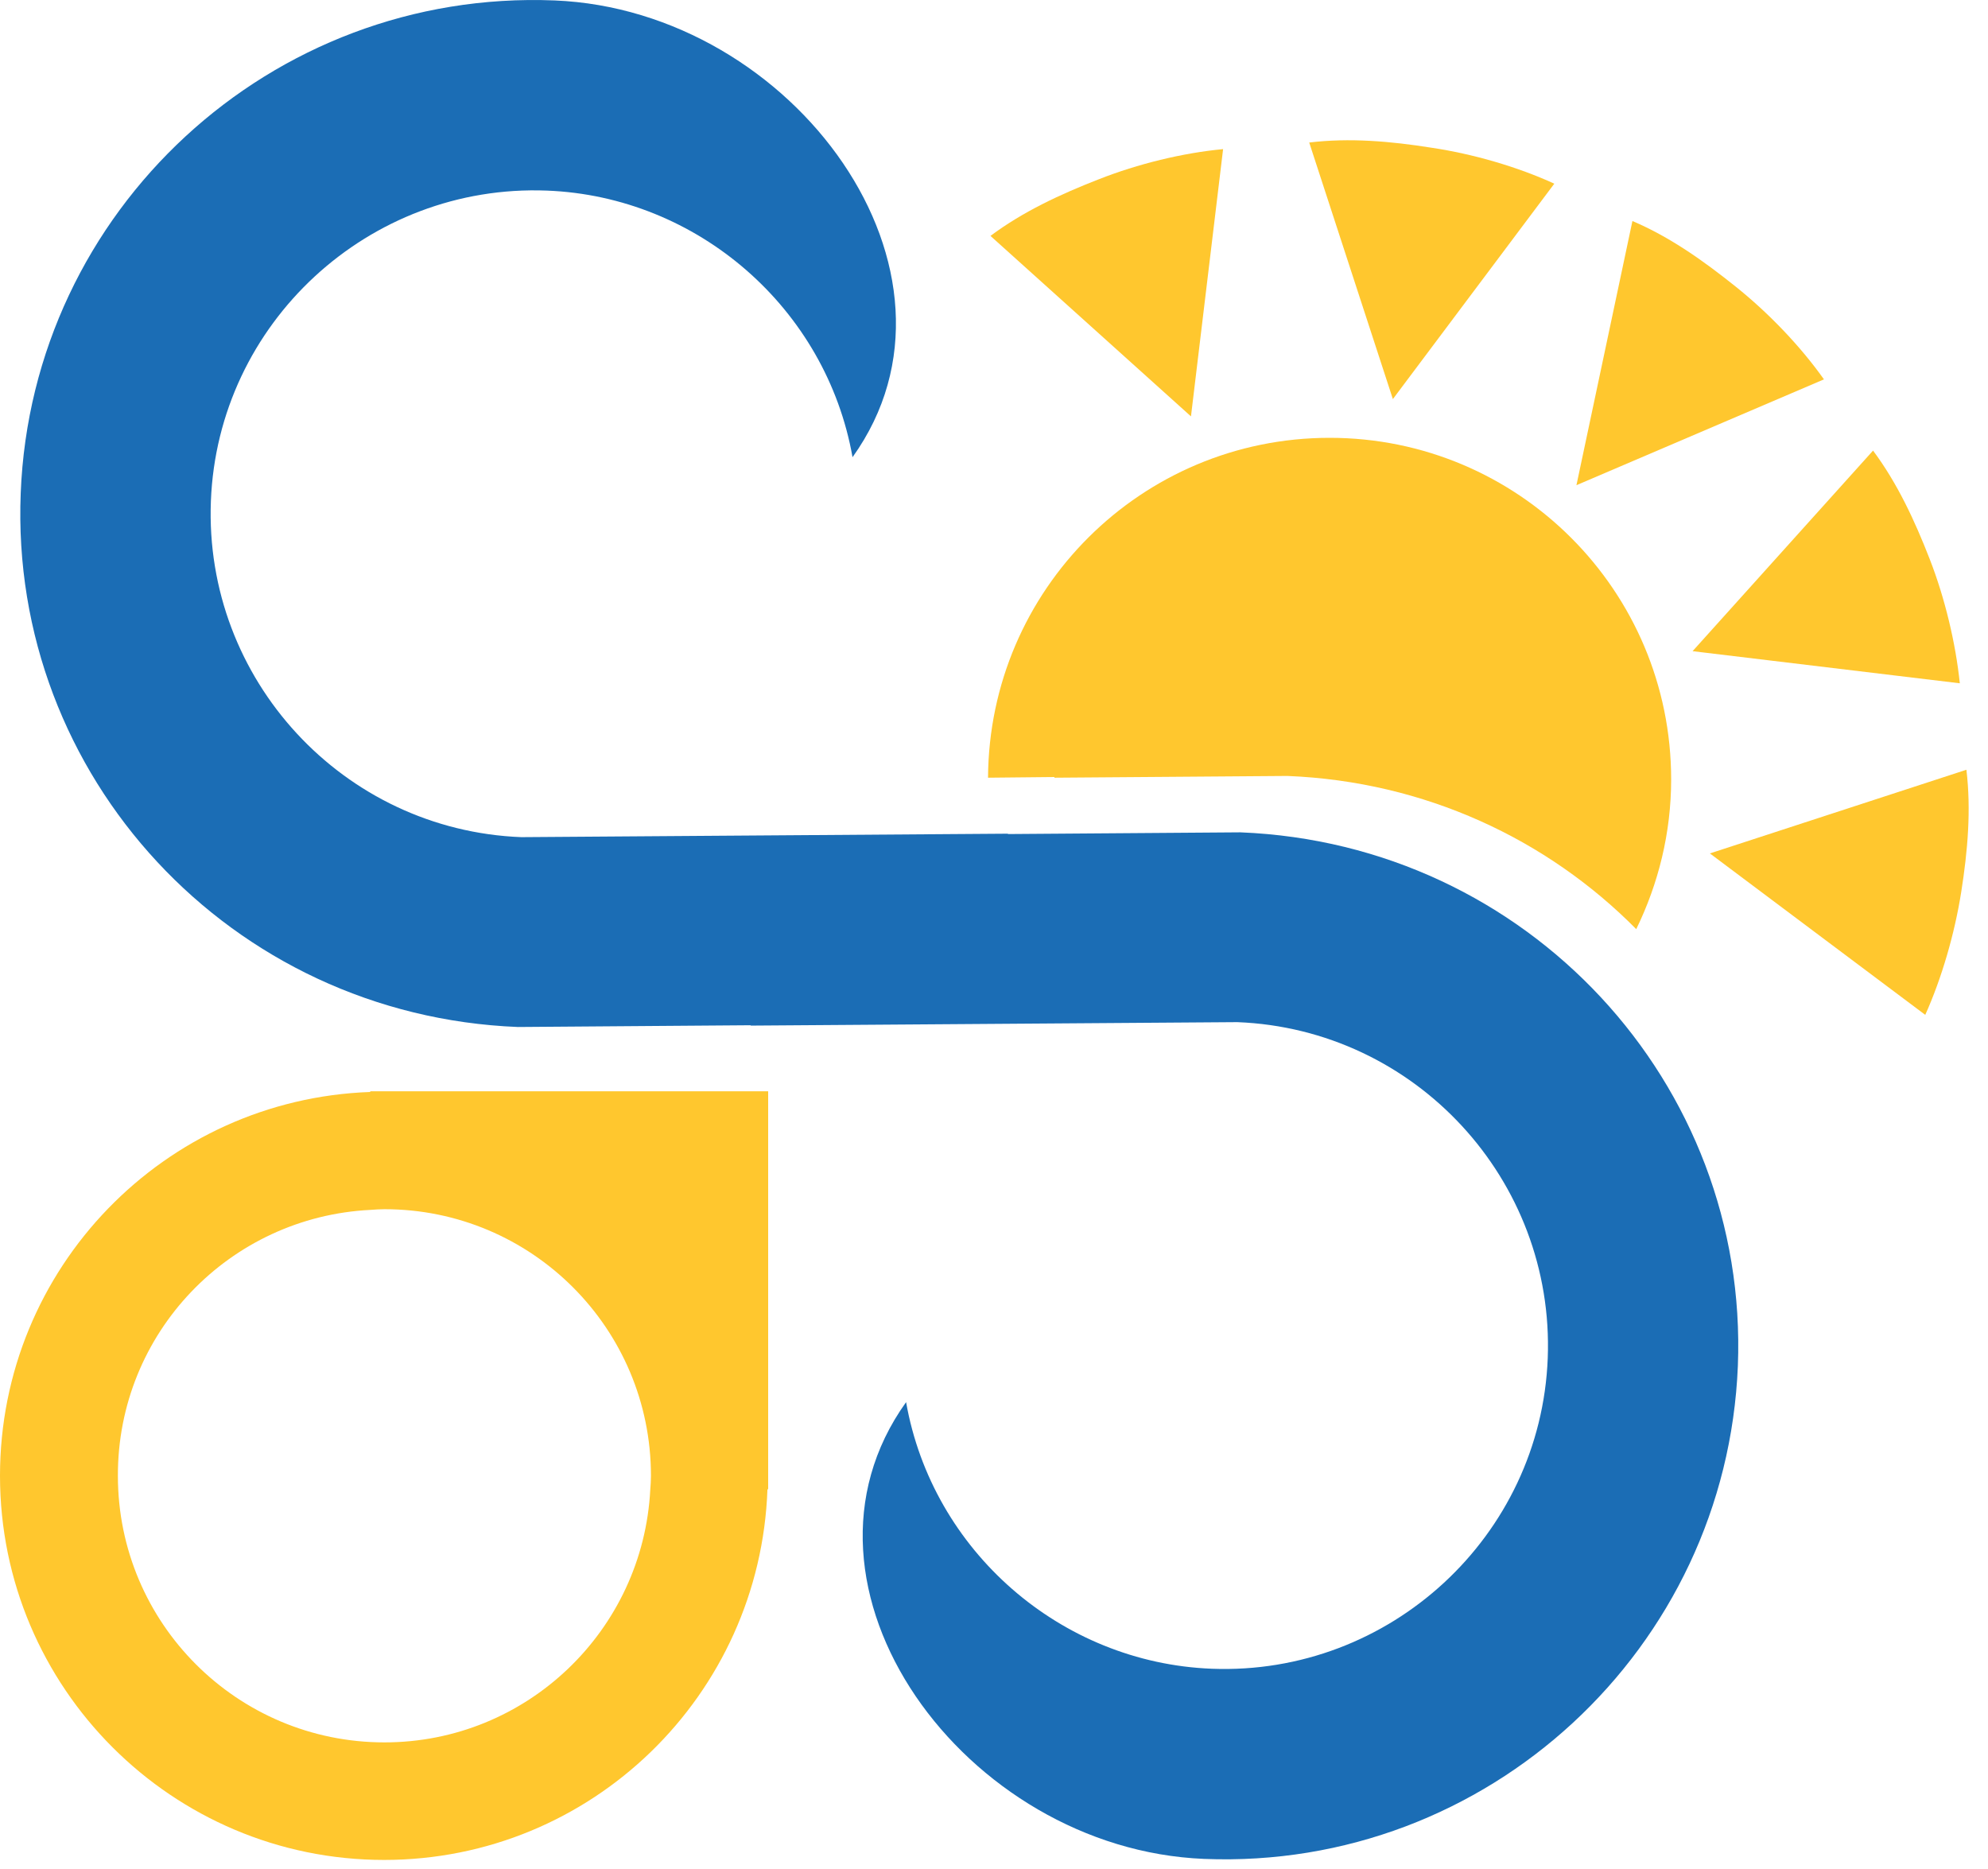
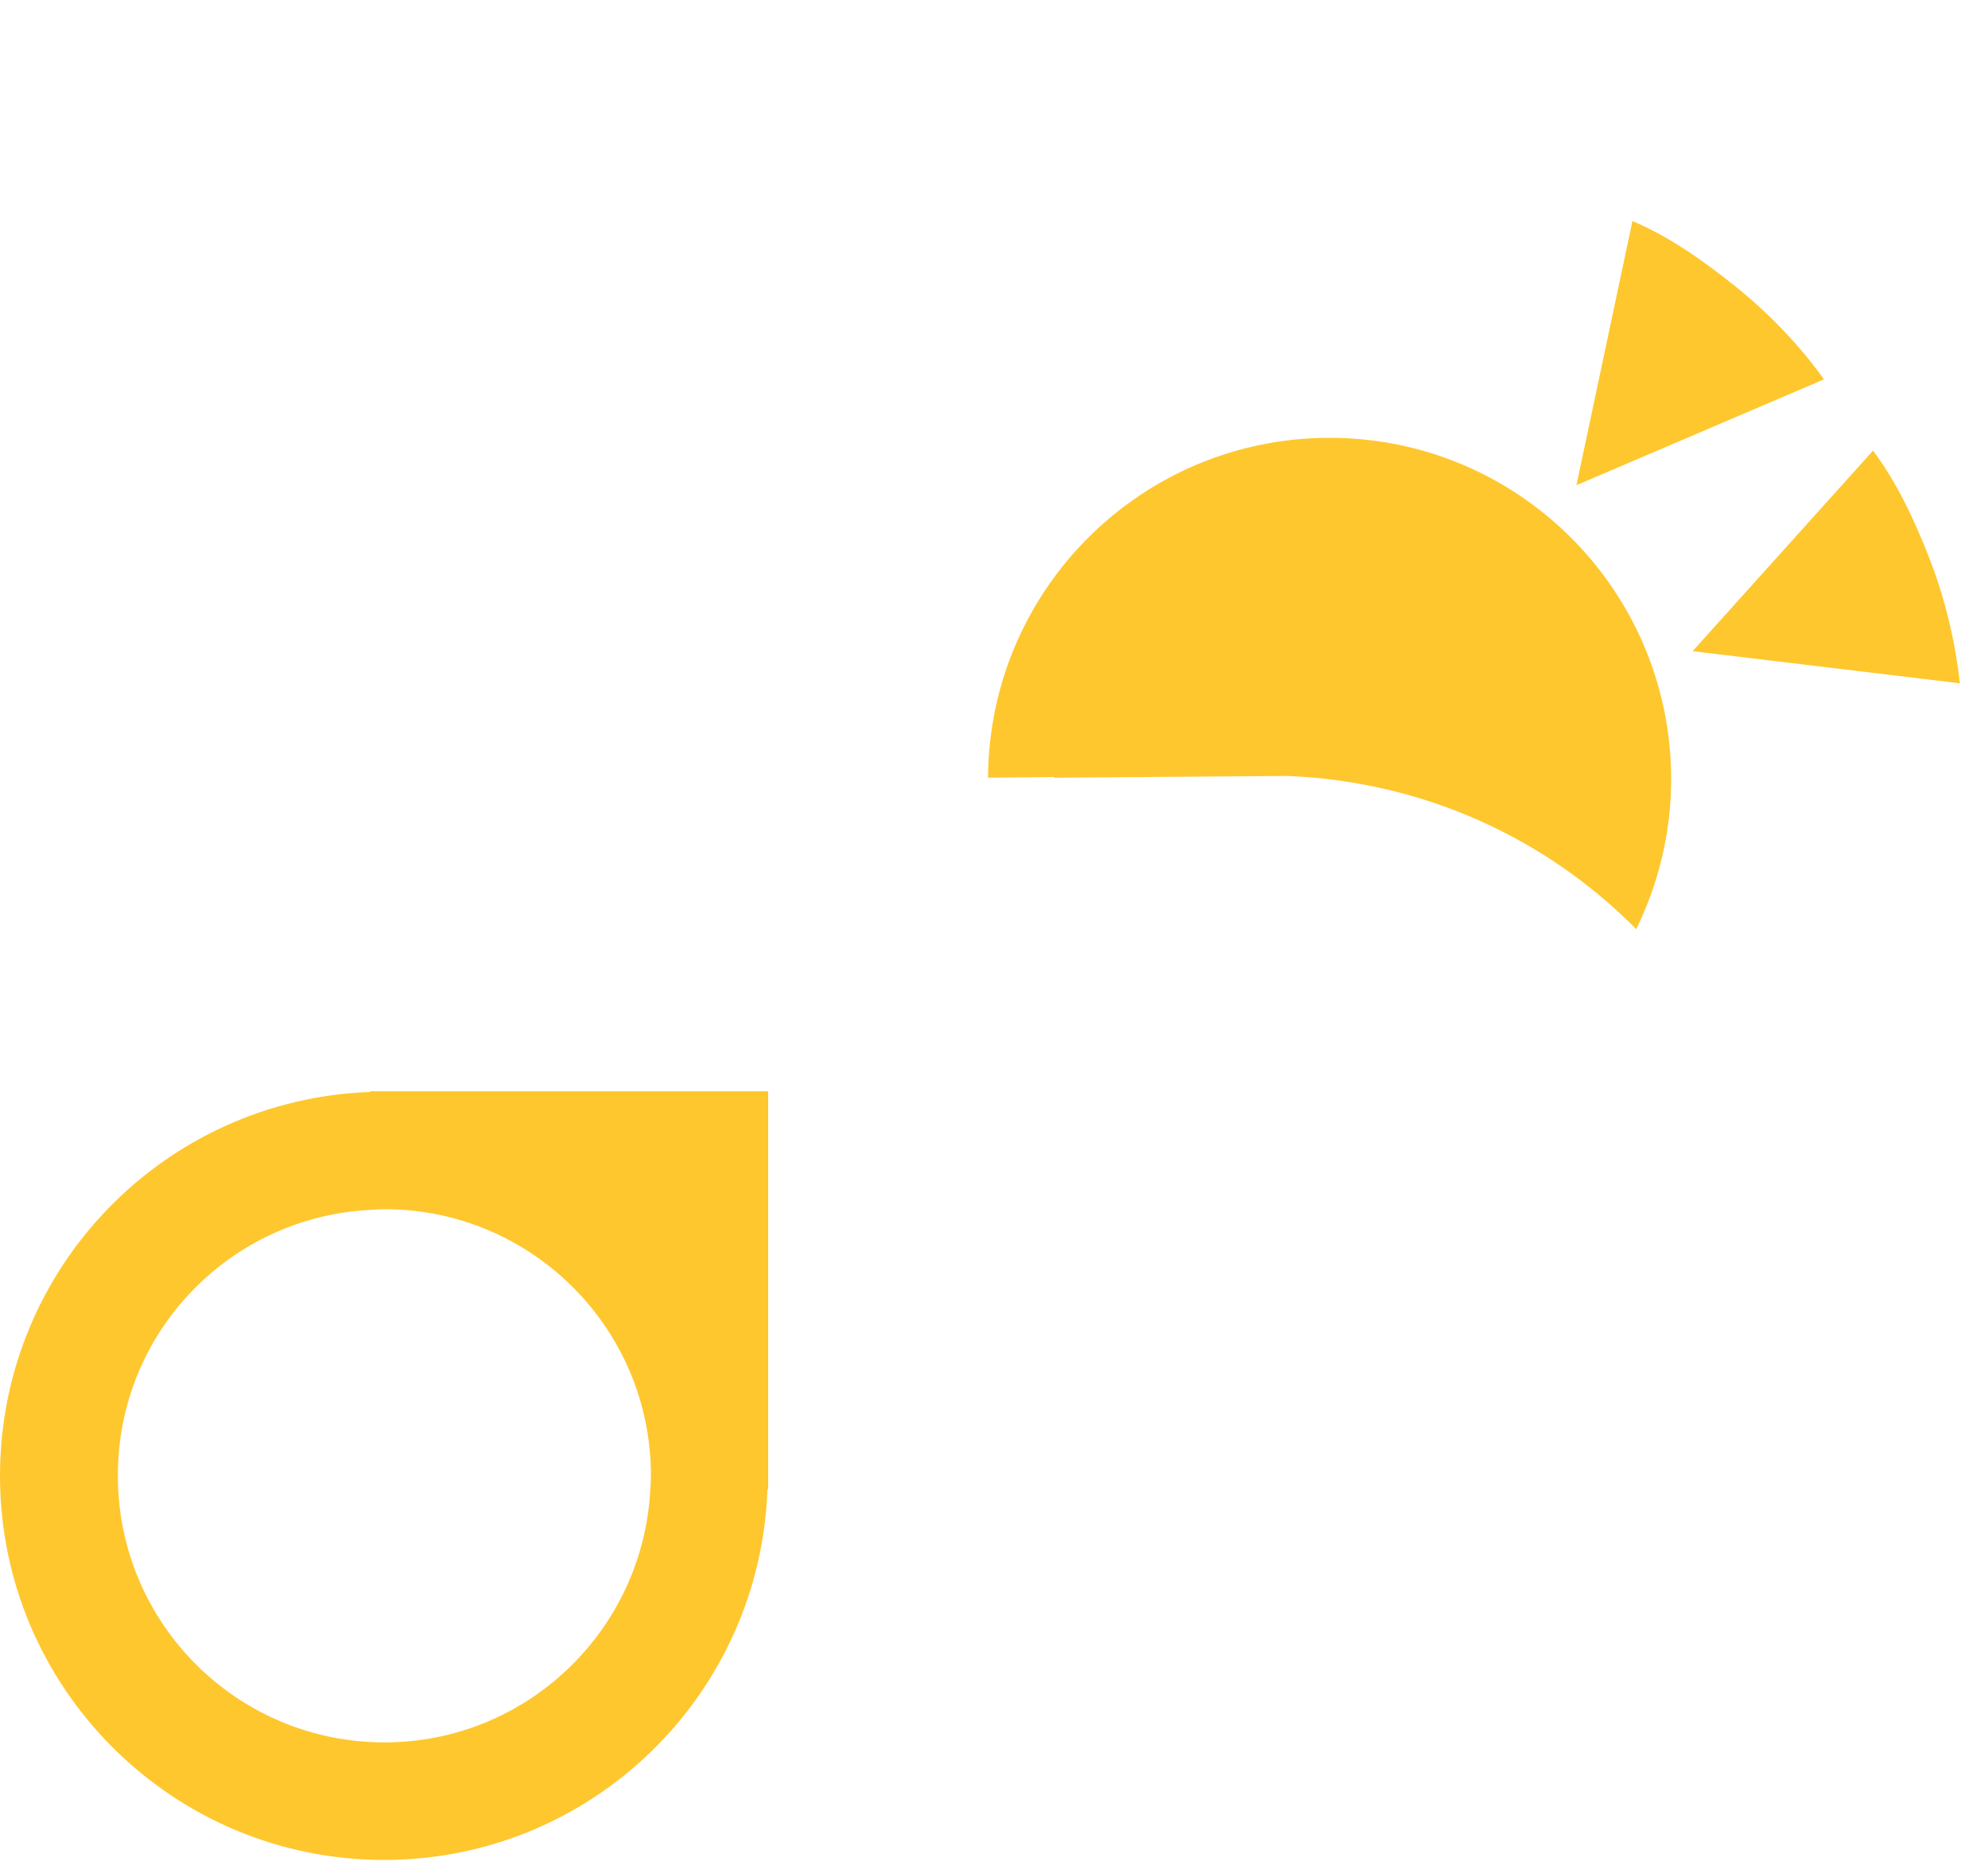
<svg xmlns="http://www.w3.org/2000/svg" version="1.1" width="50" height="47">
  <svg width="50" height="47" viewBox="0 0 50 47" fill="none">
-     <path d="M39.092 4.619L35.032 10.036L32.928 3.584C33.936 3.463 34.962 3.549 36.005 3.715C37.049 3.871 38.162 4.193 39.092 4.619Z" fill="#FFC72E" />
-     <path d="M30.762 3.75L29.954 10.471L24.911 5.932C25.728 5.323 26.658 4.889 27.641 4.506C28.615 4.123 29.745 3.845 30.762 3.75Z" fill="#FFC72E" />
-     <path d="M48.422 25.521L43.005 21.461L49.457 19.357C49.578 20.365 49.491 21.391 49.326 22.435C49.161 23.478 48.839 24.591 48.422 25.521Z" fill="#FFC72E" />
    <path d="M49.291 17.183L42.57 16.375L47.109 11.331C47.718 12.149 48.152 13.079 48.535 14.062C48.917 15.044 49.187 16.174 49.291 17.183Z" fill="#FFC72E" />
    <path d="M45.874 9.54L39.649 12.201L41.057 5.558C41.996 5.958 42.831 6.549 43.657 7.21C44.483 7.871 45.283 8.706 45.874 9.54Z" fill="#FFC72E" />
-     <path d="M31.197 20.931L25.346 20.974L25.354 20.965L13.112 21.052C8.634 20.878 5.13 17.087 5.304 12.601C5.478 8.123 9.277 4.619 13.755 4.793C17.555 4.941 20.781 7.758 21.442 11.497C24.772 6.854 19.972 0.254 13.947 0.011C6.825 -0.276 0.8 5.28 0.521 12.401C0.235 19.522 5.799 25.539 13.025 25.826C13.025 25.826 13.025 25.826 13.034 25.826L18.885 25.782L18.877 25.791L31.119 25.704C35.597 25.878 39.101 29.669 38.927 34.156C38.753 38.633 34.953 42.138 30.476 41.964C26.676 41.816 23.45 38.999 22.789 35.26C19.459 39.903 24.259 46.502 30.284 46.746C37.405 47.033 43.422 41.468 43.709 34.347C43.987 27.243 38.423 21.218 31.197 20.931Z" fill="#1B6DB5" />
    <path d="M26.519 19.54V19.557L32.371 19.513C32.371 19.513 32.371 19.513 32.38 19.513C35.84 19.652 38.918 21.105 41.153 23.365C41.709 22.226 42.031 20.948 42.031 19.6C42.031 14.853 38.188 11.01 33.441 11.01C28.71 11.01 24.876 14.827 24.85 19.557L26.519 19.54Z" fill="#FFC72E" />
    <path d="M9.66 46.772C14.877 46.772 19.12 42.633 19.302 37.451H19.32V37.103V27.443H9.66H9.312V27.46C4.139 27.643 -0 31.886 -0 37.112C-0 42.442 4.33 46.772 9.66 46.772ZM9.321 30.425C9.434 30.417 9.547 30.408 9.669 30.408C13.373 30.408 16.372 33.408 16.372 37.112C16.372 37.225 16.364 37.347 16.355 37.46C16.172 40.998 13.251 43.816 9.669 43.816C5.964 43.816 2.965 40.816 2.965 37.112C2.956 33.521 5.773 30.599 9.321 30.425Z" fill="#FFC72E" />
  </svg>
  <style>@media (prefers-color-scheme: light) { :root { filter: none; } }
@media (prefers-color-scheme: dark) { :root { filter: none; } }
</style>
</svg>